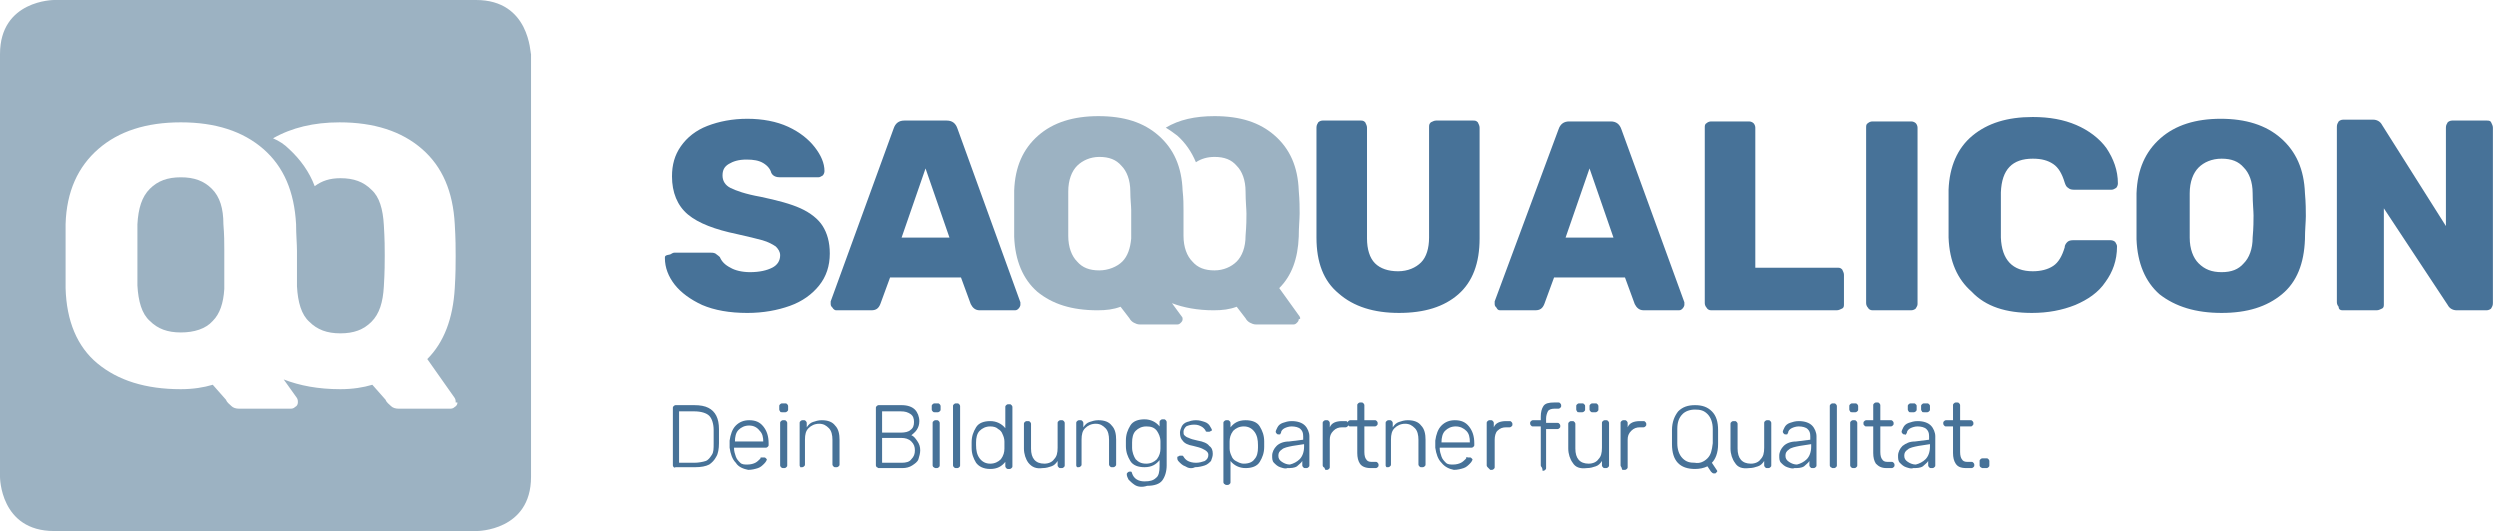
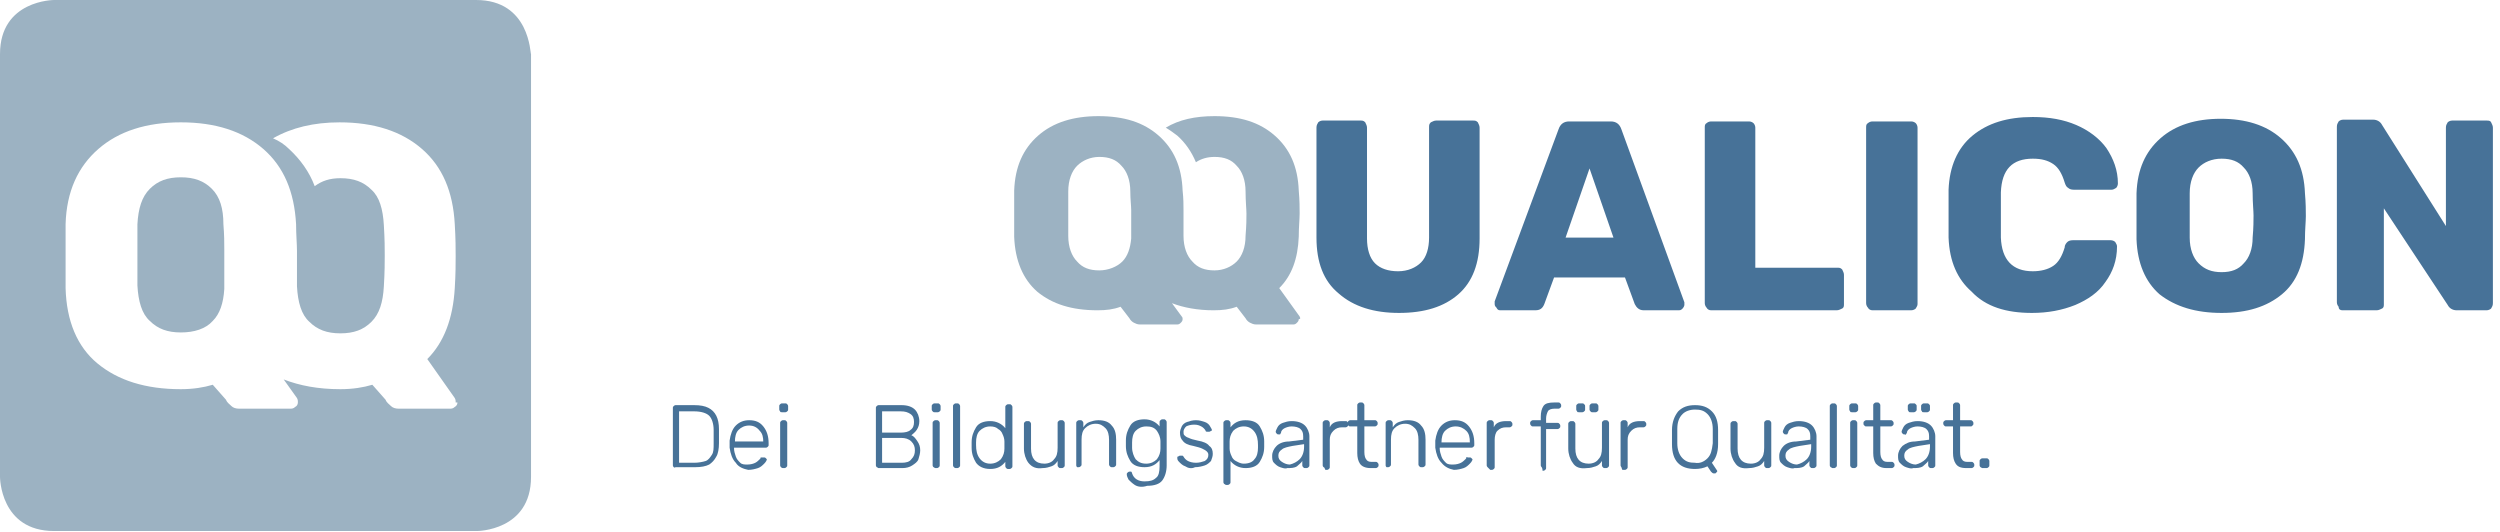
<svg xmlns="http://www.w3.org/2000/svg" width="1175" height="250" viewBox="0 0 1175 250" xml:space="preserve" style="fill-rule:evenodd;clip-rule:evenodd;stroke-linejoin:round;stroke-miterlimit:2;">
  <g>
    <path d="M99.583,88.75c-3.75,-3.75 -8.333,-5.417 -14.583,-5.417c-6.25,0 -10.833,1.667 -14.583,5.417c-3.75,3.75 -5.417,9.167 -5.834,16.667l0,28.75c0.417,7.5 2.084,13.333 5.834,16.666c3.75,3.75 8.333,5.417 14.583,5.417c6.25,0 11.667,-1.667 15,-5.417c3.333,-3.333 5,-8.333 5.417,-15l-0,-18.75c-0,-2.916 -0,-6.666 -0.417,-11.666c0,-7.5 -1.667,-12.917 -5.417,-16.667Z" style="fill:#9cb2c2;fill-rule:nonzero;" />
    <path d="M223.75,0l-198.333,0c-0,0 -25.417,0 -25.417,25.417l0,198.75c0,-0 0,25.416 25.417,25.416l198.75,0c-0,0 25.416,0 25.416,-25.416l0,-198.75c-0.416,-0 -0.416,-25.417 -25.833,-25.417Zm-8.75,189.167c0,0.833 -0.417,1.666 -1.25,2.083c-0.833,0.833 -1.667,0.833 -2.5,0.833l-23.75,0c-1.667,0 -2.917,-0.416 -3.75,-1.25c-0.833,-0.833 -2.083,-1.666 -2.5,-2.916l-6.25,-7.084c-4.167,1.25 -9.167,2.084 -15,2.084c-10.417,-0 -19.167,-1.667 -26.667,-4.584l6.25,8.75c0.417,0.834 0.417,1.25 0.417,1.667l0,0.417c0,0.833 -0.417,1.666 -1.25,2.083c-0.833,0.833 -1.667,0.833 -2.5,0.833l-23.75,0c-1.667,0 -2.917,-0.416 -3.75,-1.25c-0.833,-0.833 -2.083,-1.666 -2.5,-2.916l-6.25,-7.084c-4.167,1.25 -9.167,2.084 -15,2.084c-16.667,-0 -29.583,-4.167 -39.167,-12.084c-9.583,-7.916 -14.583,-20 -15,-35.416l0,-30c0.417,-15.417 5.834,-27.084 15.417,-35.417c9.583,-8.333 22.5,-12.5 38.75,-12.5c16.25,-0 29.167,4.167 38.75,12.5c9.583,8.333 14.583,20 15.417,35.417c-0,5 0.416,9.166 0.416,12.5l0,16.666c0.417,7.5 2.084,13.334 5.834,16.667c3.75,3.75 8.333,5.417 14.583,5.417c6.25,-0 10.833,-1.667 14.583,-5.417c3.75,-3.75 5.417,-9.167 5.834,-16.667c0.416,-6.666 0.416,-11.666 0.416,-14.583c0,-2.917 0,-7.5 -0.416,-14.167c-0.417,-7.5 -2.084,-13.333 -5.834,-16.666c-3.75,-3.75 -8.333,-5.417 -14.583,-5.417c-5,0 -8.75,1.25 -12.083,3.75c-2.5,-6.667 -6.667,-12.5 -12.084,-17.5c-2.083,-2.083 -4.583,-3.75 -7.5,-5c8.75,-5 19.167,-7.5 31.25,-7.5c16.25,-0 29.167,4.167 38.75,12.5c9.584,8.333 14.584,20 15.417,35.417c0.417,6.666 0.417,11.666 0.417,15c-0,3.333 -0,8.333 -0.417,15c-0.833,14.166 -5,25.416 -12.917,33.333l12.917,18.333c0.417,0.834 0.417,1.25 0.417,1.667l-0,0.417l0.833,-0Z" style="fill:#9cb2c2;fill-rule:nonzero;" />
    <path d="M214.583,187.083l-12.916,-18.333c7.916,-7.917 12.083,-19.167 12.916,-33.333c0.417,-6.667 0.417,-11.667 0.417,-15c0,-3.334 0,-8.334 -0.417,-15c-0.416,-15.417 -5.833,-27.084 -15.416,-35.417c-9.584,-8.333 -22.5,-12.5 -38.75,-12.5c-12.5,-0 -22.917,2.5 -31.25,7.5c2.5,1.667 5,3.333 7.5,5c5.416,4.583 9.166,10.417 12.083,17.5c3.333,-2.5 7.5,-3.75 12.083,-3.75c6.25,0 10.834,1.667 14.584,5.417c3.75,3.75 5.416,9.166 5.833,16.666c0.417,6.667 0.417,11.25 0.417,14.167c-0,2.917 -0,7.917 -0.417,14.583c-0.417,7.5 -2.083,13.334 -5.833,16.667c-3.75,3.75 -8.334,5.417 -14.584,5.417c-6.25,-0 -10.833,-1.667 -14.583,-5.417c-3.75,-3.75 -5.417,-9.167 -5.833,-16.667l-0,-16.666l-34.167,-0l-0,18.75c-0.417,6.666 -2.5,11.666 -5.417,15c-3.75,3.75 -9.166,5.416 -15,5.416c-6.25,0 -10.833,-1.666 -14.583,-5.416c-3.75,-3.75 -5.417,-9.167 -5.833,-16.667l-0,-28.75c0.416,-7.5 2.083,-13.333 5.833,-16.667c3.75,-3.75 8.333,-5.416 14.583,-5.416c6.25,-0 10.834,1.666 14.584,5.416c3.75,3.75 5.416,9.167 5.833,16.667c-0,5 0.417,9.167 0.417,11.667l34.166,-0c0,-3.334 0,-7.5 -0.416,-12.5c-0.417,-15.417 -5.834,-27.084 -15.417,-35.417c-9.583,-8.333 -22.5,-12.5 -38.75,-12.5c-16.25,0 -29.167,4.167 -38.75,12.5c-9.583,8.333 -14.583,20 -15.417,35.417l0,30c0.417,15.416 5.834,27.5 15,35.416c9.584,7.917 22.5,12.084 39.167,12.084c5.417,-0 10.417,-0.834 15,-2.084l5.833,7.5c0.834,1.25 1.667,2.084 2.5,2.917c0.834,0.833 2.5,1.25 3.75,1.25l24.167,0c0.833,0 1.667,-0.417 2.5,-0.833c0.833,-0.834 1.25,-1.25 1.25,-2.084l-0,-0.416c-0,-0.417 -0,-0.834 -0.417,-1.667l-7.5,-9.167c7.5,2.917 16.25,4.584 26.667,4.584c5.417,-0 10.417,-0.834 15,-2.084l5.833,7.5c0.834,1.25 1.667,2.084 2.5,2.917c0.834,0.833 2.5,1.25 3.75,1.25l24.167,0c0.833,0 1.667,-0.417 2.5,-0.833c0.833,-0.834 1.25,-1.25 1.25,-2.084l0,-0.416c0,-0.834 0,-1.667 -0.417,-2.084Z" style="fill:none;fill-rule:nonzero;" />
    <path d="M610.833,148.75l-9.583,-13.333c5.833,-5.834 8.75,-13.75 9.167,-24.167c-0,-4.583 0.416,-8.333 0.416,-10.833c0,-2.5 0,-6.25 -0.416,-10.834c-0.417,-11.25 -4.167,-19.583 -11.25,-25.833c-7.084,-6.25 -16.25,-9.167 -28.334,-9.167c-9.166,0 -16.666,1.667 -22.916,5.417c2.083,1.25 3.75,2.5 5.416,3.75c3.75,3.333 6.667,7.5 8.75,12.5c2.5,-1.667 5.417,-2.5 8.75,-2.5c4.584,-0 7.917,1.25 10.417,4.167c2.5,2.5 4.167,6.666 4.167,12.083c-0,4.583 0.416,8.333 0.416,10.417c0,2.083 0,5.416 -0.416,10.416c-0,5.417 -1.667,9.584 -4.167,12.084c-2.5,2.5 -6.25,4.166 -10.417,4.166c-4.583,0 -7.916,-1.25 -10.416,-4.166c-2.5,-2.5 -4.167,-6.667 -4.167,-12.084l-0,-12.083l-24.583,-0l-0,13.333c-0.417,4.584 -1.667,8.334 -4.167,10.834c-2.5,2.5 -6.667,4.166 -10.833,4.166c-4.584,0 -7.917,-1.25 -10.417,-4.166c-2.5,-2.5 -4.167,-6.667 -4.167,-12.084l0,-20.833c0,-5.417 1.667,-9.583 4.167,-12.083c2.5,-2.5 6.25,-4.167 10.417,-4.167c4.583,0 7.916,1.25 10.416,4.167c2.5,2.5 4.167,6.666 4.167,12.083c-0,3.75 0.417,6.667 0.417,8.75l24.583,0c-0,-2.5 -0,-5.417 -0.417,-9.167c-0.416,-11.25 -4.166,-19.583 -11.25,-25.833c-7.083,-6.25 -16.25,-9.167 -28.333,-9.167c-11.667,0 -21.25,2.917 -28.333,9.167c-7.084,6.25 -10.834,14.583 -11.25,25.833l-0,21.667c0.416,11.25 4.166,20 10.833,25.833c7.083,5.834 16.25,8.75 28.333,8.75c4.167,0 7.5,-0.416 10.834,-1.666l4.166,5.416c0.417,0.834 1.25,1.667 2.084,2.084c0.833,0.416 1.666,0.833 2.916,0.833l17.5,0c0.834,0 1.25,-0.417 1.667,-0.833c0.417,-0.417 0.833,-0.834 0.833,-1.667c0,-0.417 0,-0.833 -0.416,-1.25l-4.584,-6.25c5.417,2.083 12.084,3.333 19.584,3.333c4.166,0 7.5,-0.416 10.833,-1.666l4.167,5.416c0.416,0.834 1.25,1.667 2.083,2.084c0.833,0.416 1.667,0.833 2.917,0.833l17.5,0c0.833,0 1.25,-0.417 1.666,-0.833c0.417,-0.417 0.834,-0.834 0.834,-1.667c0.833,0 0.833,-0.417 0.416,-1.25Z" style="fill:#9cb2c2;fill-rule:nonzero;" />
-     <path d="M435,79.167l11.25,32.5l-22.5,-0l11.25,-32.5Zm-42.083,66.666l16.666,0c2.084,0 3.334,-0.833 4.167,-2.916l4.583,-12.5l33.334,-0l4.583,12.5c0.833,1.666 2.083,2.916 4.167,2.916l16.666,0c0.834,0 1.25,-0.416 1.667,-0.833c0.417,-0.417 0.833,-1.25 0.833,-1.667l0,-1.25l-29.583,-81.666c-0.833,-2.5 -2.5,-3.75 -5,-3.75l-20,-0c-2.5,-0 -4.167,1.25 -5,3.75l-29.583,81.25l-0,1.25c-0,0.833 0.416,1.25 0.833,1.666c0.417,0.834 1.25,1.25 1.667,1.25m-41.667,1.25c7.5,0 14.167,-1.25 20,-3.333c5.833,-2.083 10.417,-5.417 13.75,-9.583c3.333,-4.167 5,-9.167 5,-15c0,-5.417 -1.25,-9.584 -3.333,-12.917c-2.084,-3.333 -5.834,-6.25 -10.417,-8.333c-4.583,-2.084 -10.833,-3.75 -18.75,-5.417c-7.083,-1.25 -11.667,-2.917 -14.167,-4.167c-2.5,-1.25 -3.75,-3.333 -3.75,-5.833c0,-2.5 0.834,-4.167 2.917,-5.417c2.083,-1.25 4.583,-2.083 8.333,-2.083c3.334,0 5.834,0.417 7.917,1.667c2.083,1.25 3.333,2.916 3.75,4.583c0.833,1.667 2.5,2.083 4.167,2.083l17.916,0c0.834,0 1.25,-0.416 2.084,-0.833c0.416,-0.417 0.833,-1.25 0.833,-2.083c0,-3.75 -1.667,-7.5 -4.583,-11.25c-2.917,-3.75 -7.084,-7.084 -12.5,-9.584c-5.417,-2.5 -12.084,-3.75 -19.167,-3.75c-7.083,0 -13.333,1.25 -18.75,3.334c-5.417,2.083 -9.583,5.416 -12.5,9.583c-2.917,4.167 -4.167,8.75 -4.167,14.167c0,7.5 2.5,13.75 7.5,17.916c5,4.167 12.917,7.084 22.917,9.167c5.417,1.25 9.167,2.083 12.083,2.917c2.917,0.833 5,2.083 6.25,2.916c1.25,1.25 2.084,2.5 2.084,4.167c-0,2.5 -1.25,4.583 -3.75,5.833c-2.5,1.25 -5.834,2.084 -10.417,2.084c-3.75,-0 -7.083,-0.834 -9.167,-2.084c-2.5,-1.25 -4.166,-2.916 -5,-5c-0.833,-0.833 -1.666,-1.25 -2.083,-1.666c-0.833,-0.417 -1.667,-0.417 -2.5,-0.417l-16.667,0c-0.833,0 -1.25,0.417 -2.083,0.833c-2.5,0.417 -2.5,0.834 -2.5,1.667c-0,4.583 1.667,8.75 4.583,12.5c2.917,3.75 7.5,7.083 12.917,9.583c5.833,2.5 12.917,3.75 21.25,3.75" style="fill:#477298;fill-rule:nonzero;" />
    <path d="M1100.83,145.833l16.25,0c0.834,0 1.667,-0.416 2.5,-0.833c0.834,-0.417 0.834,-1.25 0.834,-2.083l-0,-45l30,45.416c0.833,1.667 2.5,2.5 4.166,2.5l14.167,0c0.833,0 1.667,-0.416 2.083,-0.833c0.417,-0.833 0.834,-1.25 0.834,-2.5l-0,-82.5c-0,-0.833 -0.417,-1.667 -0.834,-2.5c-0.416,-0.833 -1.25,-0.833 -2.083,-0.833l-16.25,-0c-0.833,-0 -1.667,0.416 -2.083,0.833c-0.417,0.833 -0.834,1.25 -0.834,2.5l0,46.25l-30,-47.5c-0.833,-1.667 -2.5,-2.5 -4.166,-2.5l-14.167,0c-0.833,0 -1.667,0.417 -2.083,0.833c-0.417,0.834 -0.834,1.25 -0.834,2.5l0,82.5c0,0.834 0.417,1.667 0.834,2.084c-0,1.25 0.833,1.666 1.666,1.666m-56.666,-17.916c-4.584,-0 -7.917,-1.25 -10.834,-4.167c-2.5,-2.5 -4.166,-6.667 -4.166,-12.083l-0,-20.834c-0,-5.416 1.666,-9.583 4.166,-12.083c2.5,-2.5 6.25,-4.167 10.834,-4.167c4.583,0 7.916,1.25 10.416,4.167c2.5,2.5 4.167,6.667 4.167,12.083c0,4.584 0.417,8.334 0.417,10.417c-0,2.083 -0,5.833 -0.417,10.417c0,5.416 -1.667,9.583 -4.167,12.083c-2.5,2.917 -5.833,4.167 -10.416,4.167m-0,19.166c12.083,0 21.25,-2.916 28.333,-8.75c7.083,-5.833 10.417,-14.583 10.833,-25.833c0,-4.583 0.417,-8.333 0.417,-10.833c0,-2.5 0,-6.25 -0.417,-10.834c-0.416,-11.25 -4.166,-19.583 -11.25,-25.833c-7.083,-6.25 -16.666,-9.167 -28.333,-9.167c-11.667,0 -21.25,2.917 -28.333,9.167c-7.084,6.25 -10.834,14.583 -11.25,25.833l-0,21.667c0.416,11.25 4.166,20 10.833,25.833c7.5,5.834 17.083,8.75 29.167,8.75m-89.167,0c7.5,0 14.167,-1.25 20.417,-3.75c5.833,-2.5 10.833,-5.833 14.166,-10.833c3.334,-4.583 5.417,-10 5.417,-16.667c0,-0.833 -0.417,-1.25 -0.833,-2.083c-0.417,-0.417 -1.25,-0.833 -2.084,-0.833l-17.916,-0c-1.25,-0 -2.084,0.416 -2.5,0.833c-0.417,0.417 -1.25,1.25 -1.25,2.5c-1.25,4.167 -2.917,7.083 -5.417,8.75c-2.5,1.667 -5.833,2.5 -9.583,2.5c-9.584,0 -14.584,-5.417 -15,-15.833l-0,-21.25c0.416,-10.834 5.416,-15.834 15,-15.834c4.166,0 7.083,0.834 9.583,2.5c2.5,1.667 4.167,4.584 5.417,8.75c0.416,1.25 0.833,2.084 1.666,2.5c0.417,0.417 1.25,0.834 2.5,0.834l17.917,-0c0.833,-0 1.25,-0.417 2.083,-0.834c0.417,-0.416 0.834,-1.25 0.834,-2.083c-0,-6.25 -2.084,-11.667 -5.417,-16.667c-3.333,-4.583 -8.333,-8.333 -14.167,-10.833c-5.833,-2.5 -12.5,-3.75 -20.416,-3.75c-12.084,0 -21.25,2.917 -28.334,8.75c-7.083,5.833 -10.833,14.583 -11.25,25.417l0,22.5c0.417,11.25 4.167,19.583 10.834,25.416c6.666,7.084 16.25,10 28.333,10m-75,-1.25l18.333,0c0.834,0 1.667,-0.416 2.084,-0.833c0.416,-0.833 0.833,-1.25 0.833,-2.083l0,-82.917c0,-0.833 -0.417,-1.667 -0.833,-2.083c-0.417,-0.417 -1.25,-0.834 -2.084,-0.834l-18.333,0c-0.833,0 -1.667,0.417 -2.083,0.834c-0.834,0.416 -0.834,1.25 -0.834,2.083l0,82.5c0,0.833 0.417,1.667 0.834,2.083c0.416,0.834 1.25,1.25 2.083,1.25m-75.833,0l59.166,0c0.834,0 1.667,-0.416 2.5,-0.833c0.834,-0.417 0.834,-1.25 0.834,-2.083l-0,-13.75c-0,-0.834 -0.417,-1.667 -0.834,-2.5c-0.833,-0.834 -1.25,-0.834 -2.5,-0.834l-38.333,0l0,-65.833c0,-0.833 -0.417,-1.667 -0.833,-2.083c-0.417,-0.417 -1.25,-0.834 -2.084,-0.834l-17.916,0c-0.834,0 -1.667,0.417 -2.084,0.834c-0.833,0.416 -0.833,1.25 -0.833,2.083l0,82.5c0,0.833 0.417,1.667 0.833,2.083c0.417,0.834 1.25,1.25 2.084,1.25m-57.084,-66.666l11.25,32.5l-22.5,-0l11.25,-32.5Zm-42.083,66.666l16.667,0c2.083,0 3.333,-0.833 4.166,-2.916l4.584,-12.5l33.333,-0l4.583,12.5c0.834,1.666 2.084,2.916 4.167,2.916l16.667,0c0.833,0 1.25,-0.416 1.666,-0.833c0.417,-0.417 0.834,-1.25 0.834,-1.667l-0,-1.25l-29.584,-81.25c-0.833,-2.5 -2.5,-3.75 -5,-3.75l-19.583,0c-2.5,0 -4.167,1.25 -5,3.75l-30,80.834l-0,1.25c-0,0.833 0.417,1.25 0.833,1.666c0.417,0.834 0.834,1.25 1.667,1.25m-47.5,1.25c12.083,0 21.25,-2.916 27.917,-8.75c6.666,-5.833 10,-14.583 10,-26.25l-0,-52.083c-0,-0.833 -0.417,-1.667 -0.834,-2.5c-0.833,-0.833 -1.25,-0.833 -2.5,-0.833l-17.083,-0c-0.833,-0 -1.667,0.416 -2.5,0.833c-0.833,0.833 -0.833,1.25 -0.833,2.5l-0,51.667c-0,5 -1.25,9.166 -3.75,11.666c-2.5,2.5 -6.25,4.167 -10.834,4.167c-4.583,0 -8.333,-1.25 -10.833,-3.75c-2.5,-2.5 -3.75,-6.667 -3.75,-11.667l-0,-52.083c-0,-0.833 -0.417,-1.667 -0.833,-2.5c-0.834,-0.833 -1.25,-0.833 -2.5,-0.833l-17.5,-0c-0.834,-0 -1.667,0.416 -2.084,0.833c-0.416,0.833 -0.833,1.25 -0.833,2.5l-0,51.667c-0,11.666 3.333,20.416 10.417,26.25c7.083,6.25 16.666,9.166 28.333,9.166" style="fill:#477298;fill-rule:nonzero;" />
  </g>
  <g>
    <path d="M316.667,219.583c-0,0 -0.417,-0.416 -0.417,-0.833l0,-27.083c0,-0.417 0,-0.417 0.417,-0.834c-0,0 0.416,-0.416 0.833,-0.416l8.75,-0c2.917,-0 5,0.416 6.667,1.25c1.666,0.833 2.916,2.083 3.75,3.75c0.833,1.666 1.25,3.75 1.25,6.25l-0,6.666c-0,2.5 -0.417,5 -1.25,6.25c-0.834,1.667 -2.084,2.917 -3.334,3.75c-1.666,0.834 -3.75,1.25 -6.666,1.25l-9.167,0c-0.417,0.417 -0.833,0 -0.833,0Zm9.583,-2.083c2.083,0 4.167,-0.417 5.417,-0.833c1.25,-0.417 2.083,-1.667 2.916,-2.917c0.834,-1.25 0.834,-2.917 0.834,-5.417l-0,-6.25c-0,-2.916 -0.834,-5.416 -2.084,-6.666c-1.25,-1.25 -3.75,-2.084 -7.083,-2.084l-7.083,0l-0,24.167l7.083,0Z" style="fill:#477298;fill-rule:nonzero;" />
    <path d="M345.833,217.5c-1.666,-1.667 -2.5,-4.167 -2.916,-7.083l-0,-3.334c0.416,-2.916 1.25,-5.416 2.916,-7.083c1.667,-1.667 3.75,-2.5 6.25,-2.5c2.917,0 5,0.833 6.667,2.917c1.667,2.083 2.5,4.583 2.5,7.916l0,0.834c0,0.416 0,0.416 -0.417,0.833c0,0 -0.416,0.417 -0.833,0.417l-15,-0l0,0.416c0,1.25 0.417,2.5 0.833,3.75c0.417,1.25 1.25,2.084 2.084,2.917c0.833,0.833 2.083,0.833 3.333,0.833c1.667,0 2.917,-0.416 3.75,-0.833c0.833,-0.417 1.667,-1.25 2.083,-1.667c0.417,-0.416 0.417,-0.416 0.417,-0.833l1.667,0c0.416,0 0.416,0 0.833,0.417l0.417,0.416c-0,0.417 -0.417,1.25 -1.25,2.084c-0.834,0.833 -1.667,1.666 -2.917,2.083c-1.25,0.417 -2.917,0.833 -4.583,0.833c-2.084,-0.416 -4.584,-1.25 -5.834,-3.333Zm12.917,-9.583c0,-2.5 -0.417,-4.167 -1.667,-5.417c-1.25,-1.667 -2.916,-2.5 -5,-2.5c-2.083,0 -3.75,0.833 -5,2.083c-1.25,1.25 -1.666,3.334 -1.666,5.417l13.333,0l-0,0.417Z" style="fill:#477298;fill-rule:nonzero;" />
    <path d="M366.667,193.333c-0,0 -0.417,-0.416 -0.417,-0.833l0,-1.667c0,-0.416 0,-0.416 0.417,-0.833c-0,0 0.416,-0.417 0.833,-0.417l1.667,0c0.416,0 0.416,0 0.833,0.417c0,0 0.417,0.417 0.417,0.833l-0,1.667c-0,0.417 -0,0.417 -0.417,0.833c0,0 -0.417,0.417 -0.833,0.417l-1.667,0c-0.417,0 -0.833,0 -0.833,-0.417Zm0.416,26.25c0,0 -0.416,-0.416 -0.416,-0.833l-0,-20c-0,-0.417 -0,-0.417 0.416,-0.833c0,-0 0.417,-0.417 0.834,-0.417l0.833,0c0.417,0 0.417,0 0.833,0.417c0,-0 0.417,0.416 0.417,0.833l-0,20c-0,0.417 -0,0.417 -0.417,0.833c0,0 -0.416,0.417 -0.833,0.417l-0.833,0c-0.417,0 -0.834,-0.417 -0.834,-0.417Z" style="fill:#477298;fill-rule:nonzero;" />
-     <path d="M376.25,219.583c0,0 -0.417,-0.416 -0.417,-0.833l0,-20c0,-0.417 0,-0.417 0.417,-0.833c0,-0 0.417,-0.417 0.833,-0.417l0.834,0c0.416,0 0.416,0 0.833,0.417c0,-0 0.417,0.416 0.417,0.833l-0,2.083c0.833,-1.25 1.666,-2.083 2.916,-2.5c1.25,-0.416 2.5,-0.833 4.167,-0.833c2.917,0 5,0.833 6.25,2.5c1.667,1.667 2.083,4.167 2.083,6.667l0,11.666c0,0.417 0,0.417 -0.416,0.834c-0,-0 -0.417,0.416 -0.834,0.416l-0.833,0c-0.417,0 -0.417,0 -0.833,-0.416c-0,-0 -0.417,-0.417 -0.417,-0.834l0,-11.666c0,-2.084 -0.417,-4.167 -1.667,-5.417c-1.25,-1.25 -2.5,-2.083 -4.583,-2.083c-2.083,-0 -3.75,0.833 -5,2.083c-1.25,1.25 -1.667,2.917 -1.667,5.417l0,11.666c0,0.417 0,0.417 -0.416,0.834c-0,-0 -0.417,0.416 -0.834,0.416l-0.833,0c0.417,0.417 0.417,0 0,0Z" style="fill:#477298;fill-rule:nonzero;" />
    <path d="M412.083,219.583c0,0 -0.416,-0.416 -0.416,-0.833l-0,-27.083c-0,-0.417 -0,-0.417 0.416,-0.834c0,0 0.417,-0.416 0.834,-0.416l10.833,-0c2.917,-0 5,0.833 6.25,2.083c1.25,1.25 2.083,3.333 2.083,5.417c0,1.666 -0.416,2.916 -1.25,4.166c-0.833,1.25 -1.666,1.667 -2.5,2.5c1.25,0.417 2.084,1.667 2.917,2.917c0.833,1.25 1.25,2.5 1.25,4.167c0,1.25 -0.417,2.916 -0.833,4.166c-0.417,1.25 -1.667,2.084 -2.917,2.917c-1.25,0.833 -2.917,1.25 -4.583,1.25l-11.25,0c-0.417,0 -0.417,-0.417 -0.834,-0.417Zm11.25,-16.25c2.084,0 3.75,-0.416 4.584,-1.25c1.25,-0.833 1.666,-2.083 1.666,-3.75c0,-1.666 -0.416,-2.916 -1.666,-3.75c-1.25,-0.833 -2.5,-1.25 -4.584,-1.25l-8.75,0l0,10l8.75,0Zm0.417,14.167c2.083,0 3.75,-0.417 4.583,-1.667c1.25,-1.25 1.667,-2.5 1.667,-4.166c0,-1.667 -0.417,-2.917 -1.667,-4.167c-1.25,-1.25 -2.916,-1.667 -4.583,-1.667l-9.167,0l0,11.667l9.167,0Z" style="fill:#477298;fill-rule:nonzero;" />
    <path d="M438.333,193.333c0,0 -0.416,-0.416 -0.416,-0.833l-0,-1.667c-0,-0.416 -0,-0.416 0.416,-0.833c0,0 0.417,-0.417 0.834,-0.417l1.666,0c0.417,0 0.417,0 0.834,0.417c-0,0 0.416,0.417 0.416,0.833l0,1.667c0,0.417 0,0.417 -0.416,0.833c-0,0 -0.417,0.417 -0.834,0.417l-1.666,0c-0.417,0 -0.417,0 -0.834,-0.417Zm0.417,26.25c0,0 -0.417,-0.416 -0.417,-0.833l0,-20c0,-0.417 0,-0.417 0.417,-0.833c0,-0 0.417,-0.417 0.833,-0.417l0.834,0c0.416,0 0.416,0 0.833,0.417c0,-0 0.417,0.416 0.417,0.833l-0,20c-0,0.417 -0,0.417 -0.417,0.833c0,0 -0.417,0.417 -0.833,0.417l-0.834,0c-0.416,0 -0.416,-0.417 -0.833,-0.417Z" style="fill:#477298;fill-rule:nonzero;" />
    <path d="M448.333,219.583c0,0 -0.416,-0.416 -0.416,-0.833l-0,-27.917c-0,-0.416 -0,-0.416 0.416,-0.833c0,0 0.417,-0.417 0.834,-0.417l0.833,0c0.417,0 0.417,0 0.833,0.417c0,0 0.417,0.417 0.417,0.833l-0,27.917c-0,0.417 -0,0.417 -0.417,0.833c0,0 -0.416,0.417 -0.833,0.417l-0.833,0c-0.417,0 -0.834,-0.417 -0.834,-0.417Z" style="fill:#477298;fill-rule:nonzero;" />
    <path d="M458.75,217.5c-1.25,-2.083 -2.083,-4.167 -2.083,-7.083l-0,-2.5c-0,-2.917 0.833,-5 2.083,-7.084c1.25,-2.083 3.75,-2.916 6.667,-2.916c2.916,-0 5.416,1.25 7.083,3.333l0,-10c0,-0.417 0,-0.417 0.417,-0.833c-0,-0 0.416,-0.417 0.833,-0.417l0.833,0c0.417,0 0.417,0 0.834,0.417c-0,-0 0.416,0.416 0.416,0.833l0,27.917c0,0.416 0,0.416 -0.416,0.833c-0,0 -0.417,0.417 -0.834,0.417l-0.833,-0c-0.417,-0 -0.417,-0 -0.833,-0.417c-0,0 -0.417,-0.417 -0.417,-0.833l0,-2.084c-1.667,2.084 -3.75,3.334 -7.083,3.334c-3.334,-0 -5.417,-1.25 -6.667,-2.917Zm11.667,-1.667c1.25,-1.666 1.666,-3.333 1.666,-5l0,-3.333c0,-1.25 -0.416,-2.5 -0.833,-3.333c-0.417,-1.25 -1.25,-2.084 -2.083,-2.5c-0.834,-0.834 -2.084,-1.25 -3.75,-1.25c-2.084,-0 -3.75,0.833 -5,2.083c-1.25,1.25 -1.667,3.333 -1.667,5.417l0,1.25c0,2.5 0.417,4.583 1.667,6.25c1.25,1.666 2.916,2.5 5,2.5c2.083,-0 3.75,-0.834 5,-2.084Z" style="fill:#477298;fill-rule:nonzero;" />
    <path d="M483.333,217.5c-1.25,-1.667 -2.083,-4.167 -2.083,-6.667l0,-11.666c0,-0.417 0,-0.417 0.417,-0.834c-0,0 0.416,-0.416 0.833,-0.416l0.833,-0c0.417,-0 0.417,-0 0.834,0.416c-0,0 0.416,0.417 0.416,0.834l0,11.666c0,4.584 2.084,7.084 6.25,7.084c2.084,-0 3.75,-0.834 4.584,-2.084c1.25,-1.25 1.666,-2.916 1.666,-5.416l0,-11.667c0,-0.417 0,-0.417 0.417,-0.833c0,-0 0.417,-0.417 0.833,-0.417l0.834,0c0.416,0 0.416,0 0.833,0.417c0,-0 0.417,0.416 0.417,0.833l-0,20c-0,0.417 -0,0.417 -0.417,0.833c0,0 -0.417,0.417 -0.833,0.417l-0.834,0c-0.416,0 -0.416,0 -0.833,-0.417c0,0 -0.417,-0.416 -0.417,-0.833l0,-2.083c-0.833,1.25 -1.666,2.083 -2.916,2.5c-1.25,0.416 -2.5,0.833 -4.167,0.833c-2.917,0.417 -5,-0.417 -6.667,-2.5Z" style="fill:#477298;fill-rule:nonzero;" />
    <path d="M506.25,219.583c0,0 -0.417,-0.416 -0.417,-0.833l0,-20c0,-0.417 0,-0.417 0.417,-0.833c0,-0 0.417,-0.417 0.833,-0.417l0.834,0c0.416,0 0.416,0 0.833,0.417c0,-0 0.417,0.416 0.417,0.833l-0,2.083c0.833,-1.25 1.666,-2.083 2.916,-2.5c1.25,-0.416 2.5,-0.833 4.167,-0.833c2.917,0 5,0.833 6.25,2.5c1.667,1.667 2.083,4.167 2.083,6.667l0,11.666c0,0.417 0,0.417 -0.416,0.834c-0,-0 -0.417,0.416 -0.834,0.416l-0.833,0c-0.417,0 -0.417,0 -0.833,-0.416c-0,-0 -0.417,-0.417 -0.417,-0.834l0,-11.666c0,-2.084 -0.417,-4.167 -1.667,-5.417c-1.25,-1.25 -2.5,-2.083 -4.583,-2.083c-2.083,-0 -3.75,0.833 -5,2.083c-1.25,1.25 -1.667,2.917 -1.667,5.417l0,11.666c0,0.417 0,0.417 -0.416,0.834c-0,-0 -0.417,0.416 -0.834,0.416l-0.833,0c0.417,0.417 -0,0 -0,0Z" style="fill:#477298;fill-rule:nonzero;" />
    <path d="M533.333,227.917c-1.25,-0.834 -2.083,-1.667 -2.916,-2.5c-0.417,-0.834 -0.834,-1.667 -0.834,-2.5c0,-0.417 0,-0.417 0.417,-0.834c0,0 0.417,-0.416 0.833,-0.416l0.834,-0c-0,-0 0.416,0.416 0.416,0.833c0.834,2.5 2.917,3.75 5.834,3.75c2.5,0 4.166,-0.417 5.416,-1.667c1.25,-0.833 1.667,-2.916 1.667,-5.416l0,-2.917c-1.667,2.083 -3.75,3.333 -7.083,3.333c-2.917,0 -5.417,-0.833 -6.667,-2.916c-1.25,-2.084 -2.083,-4.167 -2.083,-7.084l-0,-2.5c-0,-2.916 0.833,-5 2.083,-7.083c1.25,-2.083 3.75,-2.917 6.667,-2.917c2.916,0 5.416,1.25 7.083,3.334l0,-2.084c0,-0.416 0,-0.416 0.417,-0.833c-0,-0 0.416,-0.417 0.833,-0.417l0.833,0c0.417,0 0.417,0 0.834,0.417c-0,-0 0.416,0.417 0.416,0.833l0,20.417c0,2.917 -0.833,5.417 -2.083,7.083c-1.25,1.667 -3.75,2.5 -7.083,2.5c-2.5,0.834 -4.584,0.417 -5.834,-0.416Zm10.417,-12.084c1.25,-1.666 1.667,-3.333 1.667,-5l-0,-3.333c-0,-2.083 -0.834,-3.75 -1.667,-5c-1.25,-1.667 -2.917,-2.083 -5,-2.083c-2.083,-0 -3.75,0.833 -5,2.083c-1.25,1.25 -1.667,3.333 -1.667,5.417l0,2.5c0,2.083 0.834,4.166 1.667,5.416c1.25,1.25 2.5,2.084 5,2.084c2.083,-0 3.75,-0.834 5,-2.084Z" style="fill:#477298;fill-rule:nonzero;" />
    <path d="M557.083,219.167c-1.25,-0.417 -2.083,-1.25 -2.916,-2.084c-0.834,-0.833 -0.834,-1.25 -0.834,-2.083c0,-0.417 0,-0.417 0.417,-0.417c0,0 0.417,-0.416 0.833,-0.416l1.25,-0l0.417,0.416c0.417,0.834 1.25,1.667 2.083,2.084c0.834,0.416 2.084,0.833 3.75,0.833c1.667,0 2.917,-0.417 4.167,-0.833c1.25,-0.834 1.667,-1.667 1.667,-2.917c-0,-0.833 -0.417,-1.25 -0.834,-1.667c-0.416,-0.416 -1.25,-0.833 -2.083,-1.25c-0.833,-0.416 -2.5,-0.833 -4.167,-1.25c-2.5,-0.416 -4.166,-1.25 -5,-2.5c-0.833,-0.833 -1.25,-2.083 -1.25,-3.75c0,-0.833 0.417,-2.083 0.834,-2.916c0.416,-0.834 1.25,-1.667 2.5,-2.084c1.25,-0.416 2.5,-0.833 4.166,-0.833c1.667,0 2.917,0.417 4.167,0.833c1.25,0.417 2.083,1.25 2.5,2.084c0.417,0.833 0.833,1.25 0.833,1.666c0,0.417 0,0.417 -0.416,0.417c-0,0 -0.417,0.417 -0.834,0.417l-0.833,-0c-0.417,-0 -0.833,-0 -0.833,-0.417c-0.417,-0.833 -1.25,-1.667 -2.084,-2.083c-0.833,-0.417 -1.666,-0.834 -3.333,-0.834c-1.667,0 -2.917,0.417 -3.75,0.834c-0.833,0.833 -1.25,1.666 -1.25,2.5c-0,0.833 -0,1.25 0.417,1.666c0.416,0.417 0.833,0.834 2.083,1.25c0.833,0.417 2.083,0.834 4.167,1.25c2.5,0.417 4.583,1.25 5.416,2.5c1.25,0.834 1.667,2.084 1.667,3.75c-0,1.25 -0.417,2.084 -0.833,3.334c-0.834,0.833 -1.667,1.666 -2.917,2.083c-1.25,0.417 -2.917,0.833 -4.583,0.833c-1.667,0.834 -3.334,0.417 -4.584,-0.416Z" style="fill:#477298;fill-rule:nonzero;" />
    <path d="M575.417,227.5c-0,0 -0.417,-0.417 -0.417,-0.833l0,-27.917c0,-0.417 0,-0.417 0.417,-0.833c-0,-0 0.416,-0.417 0.833,-0.417l0.833,-0c0.417,-0 0.417,-0 0.834,0.417c-0,-0 0.416,0.416 0.416,0.833l0,2.083c1.667,-2.083 3.75,-3.333 7.084,-3.333c2.916,0 5.416,0.833 6.666,2.917c1.25,2.083 2.084,4.166 2.084,7.083l-0,2.5c-0,2.917 -0.834,5 -2.084,7.083c-1.25,2.084 -3.75,2.917 -6.666,2.917c-2.917,0 -5.417,-1.25 -7.084,-3.333l0,10c0,0.416 0,0.416 -0.416,0.833c-0,0 -0.417,0.417 -0.834,0.417l-0.833,-0c-0.417,-0 -0.417,-0.417 -0.833,-0.417Zm14.166,-11.667c1.25,-1.25 1.667,-3.333 1.667,-5.416l0,-1.25c0,-2.5 -0.417,-4.584 -1.667,-6.25c-1.25,-1.667 -2.916,-2.5 -5,-2.5c-2.083,-0 -3.75,0.833 -5,2.083c-1.25,1.667 -1.666,3.333 -1.666,5l-0,3.333c-0,1.25 0.416,2.5 0.833,3.334c0.417,1.25 1.25,2.083 2.083,2.5c0.834,0.416 2.084,1.25 3.75,1.25c2.5,-0 4.167,-0.834 5,-2.084Z" style="fill:#477298;fill-rule:nonzero;" />
    <path d="M601.667,219.583c-1.25,-0.416 -2.084,-1.25 -2.917,-2.083c-0.833,-0.833 -0.833,-2.083 -0.833,-3.333c-0,-1.667 0.833,-3.334 2.083,-4.584c1.25,-1.25 3.333,-2.083 5.833,-2.083l6.667,-0.833l0,-1.667c0,-1.667 -0.417,-2.5 -1.25,-3.333c-0.833,-0.834 -2.5,-1.25 -4.167,-1.25c-1.25,-0 -2.5,0.416 -3.333,0.833c-0.833,0.417 -1.667,1.25 -1.667,2.083c0,0.417 -0.416,0.417 -0.416,0.834l-0.834,-0c-0.416,-0 -0.416,-0 -0.833,-0.417c0,0 -0.417,-0.417 -0.417,-0.833c0,-0.417 0.417,-1.25 0.834,-2.084c0.416,-0.833 1.25,-1.666 2.5,-2.083c1.25,-0.417 2.5,-0.833 4.166,-0.833c2.917,-0 5,0.833 6.25,2.083c1.25,1.25 2.084,3.333 2.084,5l-0,13.75c-0,0.417 -0,0.417 -0.417,0.833c0,0 -0.417,0.417 -0.833,0.417l-0.834,0c-0.416,0 -0.416,0 -0.833,-0.417c0,0 -0.417,-0.416 -0.417,-0.833l0,-2.083c-0.416,0.833 -1.666,1.666 -2.5,2.5c-1.25,0.833 -2.916,0.833 -4.583,0.833c-0.833,0.417 -2.083,0 -3.333,-0.417Zm9.166,-3.75c1.25,-1.25 2.084,-3.333 2.084,-5.833l-0,-1.25l-5.417,0.833c-2.083,0.417 -4.167,0.834 -5,1.667c-1.25,0.833 -1.667,1.667 -1.667,2.917c0,1.25 0.417,2.083 1.667,2.916c1.25,0.834 2.5,1.25 3.75,1.25c1.667,-0.416 3.333,-1.25 4.583,-2.5Z" style="fill:#477298;fill-rule:nonzero;" />
    <path d="M622.083,219.583c0,0 -0.416,-0.416 -0.416,-0.833l-0,-20c-0,-0.417 -0,-0.417 0.416,-0.833c0,-0 0.417,-0.417 0.834,-0.417l0.833,0c0.417,0 0.417,0 0.833,0.417c0,-0 0.417,0.416 0.417,0.833l0,2.083c0.833,-2.083 2.917,-2.916 5.833,-2.916l1.667,-0c0.417,-0 0.417,-0 0.833,0.416c0,0 0.417,0.417 0.417,0.834l0,0.416c0,0.417 0,0.417 -0.417,0.834c0,-0 -0.416,0.416 -0.833,0.416l-1.667,0c-1.666,0 -2.916,0.417 -4.166,1.667c-1.25,1.25 -1.667,2.5 -1.667,4.167l0,12.916c0,0.417 0,0.417 -0.417,0.834c0,-0 -0.416,0.416 -0.833,0.416l-0.833,0c-0.417,-0.833 -0.417,-1.25 -0.834,-1.25Z" style="fill:#477298;fill-rule:nonzero;" />
    <path d="M639.167,217.917c-0.834,-1.25 -1.25,-2.917 -1.25,-5l-0,-12.5l-3.334,-0c-0.416,-0 -0.416,-0 -0.833,-0.417c-0,-0 -0.417,-0.417 -0.417,-0.833l0,-0.417c0,-0.417 0,-0.417 0.417,-0.833c-0,-0 0.417,-0.417 0.833,-0.417l3.334,-0l-0,-7.083c-0,-0.417 -0,-0.417 0.416,-0.834c0,0 0.417,-0.416 0.834,-0.416l0.833,-0c0.417,-0 0.417,-0 0.833,0.416c0,0 0.417,0.417 0.417,0.834l-0,7.083l5,-0c0.417,-0 0.417,-0 0.833,0.417c0,-0 0.417,0.416 0.417,0.833l-0,0.417c-0,0.416 -0,0.416 -0.417,0.833c0,-0 -0.416,0.417 -0.833,0.417l-5,-0l-0,12.083c-0,1.667 0.417,2.917 0.833,3.333c0.417,0.834 1.25,1.25 2.5,1.25l2.084,0c0.416,0 0.416,0 0.833,0.417c-0,-0 0.417,0.417 0.417,0.833l-0,0.417c-0,0.417 -0,0.417 -0.417,0.833c-0,0 -0.417,0.417 -0.833,0.417l-2.5,0c-2.5,0 -4.167,-0.833 -5,-2.083Z" style="fill:#477298;fill-rule:nonzero;" />
    <path d="M651.667,219.583c-0,0 -0.417,-0.416 -0.417,-0.833l0,-20c0,-0.417 0,-0.417 0.417,-0.833c-0,-0 0.416,-0.417 0.833,-0.417l0.833,0c0.417,0 0.417,0 0.834,0.417c-0,-0 0.416,0.416 0.416,0.833l0,2.083c0.834,-1.25 1.667,-2.083 2.917,-2.5c1.25,-0.416 2.5,-0.833 4.167,-0.833c2.916,0 5,0.833 6.25,2.5c1.666,1.667 2.083,4.167 2.083,6.667l-0,11.666c-0,0.417 -0,0.417 -0.417,0.834c0,-0 -0.416,0.416 -0.833,0.416l-0.833,0c-0.417,0 -0.417,0 -0.834,-0.416c0,-0 -0.416,-0.417 -0.416,-0.834l-0,-11.666c-0,-2.084 -0.417,-4.167 -1.667,-5.417c-1.25,-1.25 -2.5,-2.083 -4.583,-2.083c-2.084,-0 -3.75,0.833 -5,2.083c-1.25,1.25 -1.667,2.917 -1.667,5.417l0,11.666c0,0.417 0,0.417 -0.417,0.834c0,-0 -0.416,0.416 -0.833,0.416l-0.833,0c0.416,0.417 -0,0 -0,0Z" style="fill:#477298;fill-rule:nonzero;" />
    <path d="M677.5,217.5c-1.667,-1.667 -2.5,-4.167 -2.917,-7.083l0,-3.334c0.417,-2.916 1.25,-5.416 2.917,-7.083c1.667,-1.667 3.75,-2.5 6.25,-2.5c2.917,0 5,0.833 6.667,2.917c1.666,2.083 2.5,4.583 2.5,7.916l-0,0.834c-0,0.416 -0,0.416 -0.417,0.833c0,0 -0.417,0.417 -0.833,0.417l-15,-0l-0,0.416c-0,1.25 0.416,2.5 0.833,3.75c0.417,1.25 1.25,2.084 2.083,2.917c0.834,0.833 2.084,0.833 3.334,0.833c1.666,0 2.916,-0.416 3.75,-0.833c0.833,-0.417 1.666,-1.25 2.083,-1.667c0.417,-0.416 0.417,-0.416 0.417,-0.833c-0,-0.417 0.416,0 0.833,0l0.833,0c0.417,0 0.417,0 0.834,0.417l0.416,0.416c0,0.417 -0.416,1.25 -1.25,2.084c-0.833,0.833 -1.666,1.666 -2.916,2.083c-1.25,0.417 -2.917,0.833 -4.584,0.833c-2.083,-0.416 -4.166,-1.25 -5.833,-3.333Zm13.333,-9.583c0,-2.5 -0.416,-4.167 -1.666,-5.417c-1.25,-1.25 -2.917,-2.083 -5,-2.083c-2.084,-0 -3.75,0.833 -5,2.083c-1.25,1.25 -1.667,3.333 -1.667,5.417l13.333,-0Z" style="fill:#477298;fill-rule:nonzero;" />
    <path d="M699.167,219.583c-0,0 -0.417,-0.416 -0.417,-0.833l0,-20c0,-0.417 0,-0.417 0.417,-0.833c-0,-0 0.416,-0.417 0.833,-0.417l0.833,0c0.417,0 0.417,0 0.834,0.417c-0,-0 0.416,0.416 0.416,0.833l0,2.083c0.834,-2.083 2.917,-2.916 5.834,-2.916l1.666,-0c0.417,-0 0.417,-0 0.834,0.416c-0,0 0.416,0.417 0.416,0.834l0,0.416c0,0.417 0,0.417 -0.416,0.834c-0,-0 -0.417,0.416 -0.834,0.416l-1.666,0c-1.667,0 -2.917,0.417 -4.167,1.667c-0.833,0.833 -1.25,2.5 -1.25,4.167l0,12.916c0,0.417 0,0.417 -0.417,0.834c0,-0 -0.416,0.416 -0.833,0.416l-0.833,0c-0.834,-0.833 -1.25,-1.25 -1.25,-1.25Z" style="fill:#477298;fill-rule:nonzero;" />
    <path d="M724.583,219.583c0,0 -0.416,-0.416 -0.416,-0.833l-0,-18.333l-3.75,-0c-0.417,-0 -0.417,-0 -0.834,-0.417c0,0 -0.416,-0.417 -0.416,-0.833l-0,-0.417c-0,-0.417 -0,-0.417 0.416,-0.833c0,-0 0.417,-0.417 0.834,-0.417l3.75,-0l-0,-1.667c-0,-2.083 0.416,-3.75 1.25,-5c0.833,-1.25 2.5,-1.666 5,-1.666l2.083,-0c0.417,-0 0.417,-0 0.833,0.416c0,0 0.417,0.417 0.417,0.834l0,0.416c0,0.417 0,0.417 -0.417,0.834c0,-0 -0.416,0.416 -0.833,0.416l-2.083,0c-1.25,0 -2.5,0.417 -2.917,1.25c-0.417,0.834 -0.833,2.084 -0.833,3.334l-0,2.083l5.416,0c0.417,0 0.417,0 0.834,0.417c-0,-0 0.416,0.416 0.416,0.833l0,0.417c0,0.416 0,0.416 -0.416,0.833c-0,0 -0.417,0.417 -0.834,0.417l-5.416,-0l-0,18.333c-0,0.417 -0,0.417 -0.417,0.833c0,0 -0.417,0.417 -0.833,0.417l-0.417,0c0,-1.25 -0.417,-1.667 -0.417,-1.667Z" style="fill:#477298;fill-rule:nonzero;" />
    <path d="M739.167,217.5c-1.25,-1.667 -2.084,-4.167 -2.084,-6.667l0,-11.666c0,-0.417 0,-0.417 0.417,-0.834c-0,0 0.417,-0.416 0.833,-0.416l0.834,-0c0.416,-0 0.416,-0 0.833,0.416c-0,0 0.417,0.417 0.417,0.834l-0,11.666c-0,4.584 2.083,7.084 6.25,7.084c2.083,-0 3.75,-0.834 4.583,-2.084c1.25,-1.25 1.667,-2.916 1.667,-5.416l-0,-11.667c-0,-0.417 -0,-0.417 0.416,-0.833c0,-0 0.417,-0.417 0.834,-0.417l0.833,0c0.417,0 0.417,0 0.833,0.417c0,-0 0.417,0.416 0.417,0.833l-0,20c-0,0.417 -0,0.417 -0.417,0.833c0,0 -0.416,0.417 -0.833,0.417l-0.833,0c-0.417,0 -0.417,0 -0.834,-0.417c0,0 -0.416,-0.416 -0.416,-0.833l-0,-2.083c-0.834,1.25 -1.667,2.083 -2.917,2.5c-1.25,0.416 -2.5,0.833 -4.167,0.833c-3.333,0.417 -5.416,-0.417 -6.666,-2.5Zm2.083,-24.167c0,0 -0.417,-0.416 -0.417,-0.833l0,-1.667c0,-0.416 0,-0.416 0.417,-0.833c0,0 0.417,-0.417 0.833,-0.417l1.667,0c0.417,0 0.417,0 0.833,0.417c0.417,0.417 0.417,0.417 0.417,0.833l0,1.667c0,0.417 0,0.417 -0.417,0.833c0,0 -0.416,0.417 -0.833,0.417l-1.667,0c-0.416,0 -0.833,0 -0.833,-0.417Zm6.25,0c0,0 -0.417,-0.416 -0.417,-0.833l0,-1.667c0,-0.416 0,-0.416 0.417,-0.833c0,0 0.417,-0.417 0.833,-0.417l1.667,0c0.417,0 0.417,0 0.833,0.417c0,0 0.417,0.417 0.417,0.833l0,1.667c0,0.417 0,0.417 -0.417,0.833c0,0 -0.416,0.417 -0.833,0.417l-1.667,0c-0.416,0 -0.416,0 -0.833,-0.417Z" style="fill:#477298;fill-rule:nonzero;" />
    <path d="M762.083,219.583c0,0 -0.416,-0.416 -0.416,-0.833l-0,-20c-0,-0.417 -0,-0.417 0.416,-0.833c0,-0 0.417,-0.417 0.834,-0.417l0.833,0c0.417,0 0.417,0 0.833,0.417c0,-0 0.417,0.416 0.417,0.833l0,2.083c0.833,-2.083 2.917,-2.916 5.833,-2.916l1.667,-0c0.417,-0 0.417,-0 0.833,0.416c0,0 0.417,0.417 0.417,0.834l0,0.416c0,0.417 0,0.417 -0.417,0.834c0,-0 -0.416,0.416 -0.833,0.416l-1.667,0c-1.666,0 -2.916,0.417 -4.166,1.667c-1.25,1.25 -1.667,2.5 -1.667,4.167l0,12.916c0,0.417 0,0.417 -0.417,0.834c0,-0 -0.416,0.416 -0.833,0.416l-1.25,0c-0.417,-0.833 -0.417,-1.25 -0.417,-1.25Z" style="fill:#477298;fill-rule:nonzero;" />
    <path d="M804.167,221.667l-1.667,-2.5c-1.667,0.833 -3.75,1.25 -5.833,1.25c-7.084,-0 -10.834,-3.75 -10.834,-11.667l0,-6.667c0,-3.75 1.25,-6.666 2.917,-8.75c2.083,-2.083 4.583,-2.916 7.917,-2.916c3.333,-0 5.833,0.833 7.916,2.916c2.084,2.084 2.917,5 2.917,8.75l-0,6.667c-0,4.167 -1.25,7.083 -2.917,8.75l2.5,3.75l0,0.417l-0.833,0.833l-0.833,0c-0.417,0 -0.834,-0.417 -1.25,-0.833Zm-1.667,-6.25c1.667,-1.667 2.083,-3.75 2.5,-7.084l-0,-6.666c-0,-2.917 -0.833,-5.417 -2.5,-7.084c-1.667,-1.666 -3.333,-2.083 -5.833,-2.083c-2.5,0 -4.584,0.833 -5.834,2.083c-1.666,1.667 -2.5,3.75 -2.5,7.084l0,6.666c0,2.917 0.834,5.417 2.5,7.084c1.667,1.666 3.334,2.083 5.834,2.083c2.083,0.417 4.166,-0.417 5.833,-2.083Z" style="fill:#477298;fill-rule:nonzero;" />
    <path d="M815.417,217.5c-1.25,-1.667 -2.084,-4.167 -2.084,-6.667l0,-11.666c0,-0.417 0,-0.417 0.417,-0.834c-0,0 0.417,-0.416 0.833,-0.416l0.834,-0c0.416,-0 0.416,-0 0.833,0.416c-0,0 0.417,0.417 0.417,0.834l-0,11.666c-0,4.584 2.083,7.084 6.25,7.084c2.083,-0 3.75,-0.834 4.583,-2.084c1.25,-1.25 1.667,-2.916 1.667,-5.416l-0,-11.667c-0,-0.417 -0,-0.417 0.416,-0.833c0,-0 0.417,-0.417 0.834,-0.417l0.833,0c0.417,0 0.417,0 0.833,0.417c0,-0 0.417,0.416 0.417,0.833l-0,20c-0,0.417 -0,0.417 -0.417,0.833c0,0 -0.416,0.417 -0.833,0.417l-0.833,0c-0.417,0 -0.417,0 -0.834,-0.417c0,0 -0.416,-0.416 -0.416,-0.833l-0,-2.083c-0.834,1.25 -1.667,2.083 -2.917,2.5c-1.25,0.416 -2.5,0.833 -4.167,0.833c-3.333,0.417 -5.416,-0.417 -6.666,-2.5Z" style="fill:#477298;fill-rule:nonzero;" />
    <path d="M840,219.583c-1.25,-0.416 -2.083,-1.25 -2.917,-2.083c-0.833,-0.833 -0.833,-2.083 -0.833,-3.333c0,-1.667 0.833,-3.334 2.083,-4.584c1.25,-1.25 3.334,-2.083 5.834,-2.083l6.666,-0.833l0,-1.667c0,-1.667 -0.416,-2.5 -1.25,-3.333c-0.833,-0.834 -2.5,-1.25 -4.166,-1.25c-1.25,-0 -2.5,0.416 -3.334,0.833c-0.833,0.417 -1.666,1.25 -1.666,2.083c-0,0.417 -0.417,0.417 -0.417,0.834l-0.833,-0c-0.417,-0 -0.417,-0 -0.834,-0.417c0,0 -0.416,-0.417 -0.416,-0.833c-0,-0.417 0.416,-1.25 0.833,-2.084c0.417,-0.833 1.25,-1.666 2.5,-2.083c1.25,-0.417 2.5,-0.833 4.167,-0.833c2.916,-0 5,0.833 6.25,2.083c1.25,1.25 2.083,3.333 2.083,5l0,13.75c0,0.417 0,0.417 -0.417,0.833c0,0 -0.416,0.417 -0.833,0.417l-0.833,0c-0.417,0 -0.417,0 -0.834,-0.417c0,0 -0.416,-0.416 -0.416,-0.833l-0,-2.083c-0.417,0.833 -1.667,1.666 -2.5,2.5c-1.25,0.833 -2.917,0.833 -4.584,0.833c-0.833,0.417 -2.083,0 -3.333,-0.417Zm9.167,-3.75c1.25,-1.25 2.083,-3.333 2.083,-5.833l0,-1.25l-5.417,0.833c-2.083,0.417 -4.166,0.834 -5,1.667c-1.25,0.833 -1.666,1.667 -1.666,2.917c-0,1.25 0.416,2.083 1.666,2.916c1.25,0.834 2.5,1.25 3.75,1.25c1.667,-0.416 3.334,-1.25 4.584,-2.5Z" style="fill:#477298;fill-rule:nonzero;" />
    <path d="M860.417,219.583c-0,0 -0.417,-0.416 -0.417,-0.833l0,-27.917c0,-0.416 0,-0.416 0.417,-0.833c-0,0 0.416,-0.417 0.833,-0.417l0.833,0c0.417,0 0.417,0 0.834,0.417c-0,0 0.416,0.417 0.416,0.833l0,27.917c0,0.417 0,0.417 -0.416,0.833c-0,0 -0.417,0.417 -0.834,0.417l-0.833,0c-0.417,0 -0.417,-0.417 -0.833,-0.417Z" style="fill:#477298;fill-rule:nonzero;" />
    <path d="M869.583,193.333c0,0 -0.416,-0.416 -0.416,-0.833l-0,-1.667c-0,-0.416 -0,-0.416 0.416,-0.833c0,0 0.417,-0.417 0.834,-0.417l1.666,0c0.417,0 0.417,0 0.834,0.417c-0,0 0.416,0.417 0.416,0.833l0,1.667c0,0.417 0,0.417 -0.416,0.833c-0,0 -0.417,0.417 -0.834,0.417l-1.666,0c-0.417,0 -0.834,0 -0.834,-0.417Zm0.417,26.25c0,0 -0.417,-0.416 -0.417,-0.833l0,-20c0,-0.417 0,-0.417 0.417,-0.833c0,-0 0.417,-0.417 0.833,-0.417l0.834,0c0.416,0 0.416,0 0.833,0.417c0,-0 0.417,0.416 0.417,0.833l-0,20c-0,0.417 -0,0.417 -0.417,0.833c0,0 -0.417,0.417 -0.833,0.417l-0.834,0c-0.416,0 -0.833,-0.417 -0.833,-0.417Z" style="fill:#477298;fill-rule:nonzero;" />
    <path d="M881.667,217.917c-0.834,-1.25 -1.25,-2.917 -1.25,-5l-0,-12.5l-3.334,-0c-0.416,-0 -0.416,-0 -0.833,-0.417c-0.417,-0.417 -0.417,-0.417 -0.417,-0.833l0,-0.417c0,-0.417 0,-0.417 0.417,-0.833c-0,-0 0.417,-0.417 0.833,-0.417l3.334,-0l-0,-7.083c-0,-0.417 -0,-0.417 0.416,-0.834c0,0 0.417,-0.416 0.834,-0.416l0.833,-0c0.417,-0 0.417,-0 0.833,0.416c0,0 0.417,0.417 0.417,0.834l-0,7.083l5,-0c0.417,-0 0.417,-0 0.833,0.417c0,-0 0.417,0.416 0.417,0.833l-0,0.417c-0,0.416 -0,0.416 -0.417,0.833c0,-0 -0.416,0.417 -0.833,0.417l-5,-0l-0,12.083c-0,1.667 0.417,2.917 0.833,3.333c0.417,0.834 1.25,1.25 2.5,1.25l2.084,0c0.416,0 0.416,0 0.833,0.417c-0,-0 0.417,0.417 0.417,0.833l-0,0.417c-0,0.417 -0,0.417 -0.417,0.833c-0,0 -0.417,0.417 -0.833,0.417l-2.5,0c-2.5,0 -3.75,-0.833 -5,-2.083Z" style="fill:#477298;fill-rule:nonzero;" />
    <path d="M895.833,219.583c-1.25,-0.416 -2.083,-1.25 -2.916,-2.083c-0.834,-0.833 -0.834,-2.083 -0.834,-3.333c0,-1.667 0.834,-3.334 2.084,-4.584c1.666,-1.25 3.333,-2.083 5.833,-2.083l6.667,-0.833l-0,-1.667c-0,-1.667 -0.417,-2.5 -1.25,-3.333c-0.834,-0.834 -2.5,-1.25 -4.167,-1.25c-1.25,-0 -2.5,0.416 -3.333,0.833c-0.834,0.417 -1.667,1.25 -1.667,2.083c0,0.417 -0.417,0.417 -0.417,0.834c0,0.416 -0.416,-0 -0.416,-0l-0.417,-0c-0.417,-0 -0.417,-0 -0.833,-0.417c-0,0 -0.417,-0.417 -0.417,-0.833c0,-0.417 0.417,-1.25 0.833,-2.084c0.417,-0.833 1.25,-1.666 2.5,-2.083c1.25,-0.417 2.5,-0.833 4.167,-0.833c2.917,-0 5,0.833 6.25,2.083c1.25,1.25 2.083,3.333 2.083,5l0,13.75c0,0.417 0,0.417 -0.416,0.833c-0,0 -0.417,0.417 -0.834,0.417l-0.833,0c-0.417,0 -0.417,0 -0.833,-0.417c-0,0 -0.417,-0.416 -0.417,-0.833l0,-2.083c-0.417,0.833 -1.667,1.666 -2.5,2.5c-1.25,0.833 -2.917,0.833 -4.583,0.833c-0.834,0.417 -2.084,0 -3.334,-0.417Zm9.167,-3.75c1.25,-1.25 2.083,-3.333 2.083,-5.833l0,-1.25l-5.416,0.833c-2.084,0.417 -4.167,0.834 -5,1.667c-1.25,0.833 -1.667,1.667 -1.667,2.917c0,1.25 0.417,2.083 1.667,2.916c1.25,0.834 2.5,1.25 3.75,1.25c1.666,-0.416 3.333,-1.25 4.583,-2.5Zm-7.917,-22.5c0,0 -0.416,-0.416 -0.416,-0.833l-0,-1.667c-0,-0.416 -0,-0.416 0.416,-0.833c0,0 0.417,-0.417 0.834,-0.417l1.666,0c0.417,0 0.417,0 0.834,0.417c0.416,0.417 0.416,0.417 0.416,0.833l0,1.667c0,0.417 0,0.417 -0.416,0.833c-0,0 -0.417,0.417 -0.834,0.417l-1.666,0c-0.417,0 -0.834,0 -0.834,-0.417Zm6.25,0c0,0 -0.416,-0.416 -0.416,-0.833l-0,-1.667c-0,-0.416 -0,-0.416 0.416,-0.833c0,0 0.417,-0.417 0.834,-0.417l1.666,0c0.417,0 0.417,0 0.834,0.417c0.416,0.417 0.416,0.417 0.416,0.833l0,1.667c0,0.417 0,0.417 -0.416,0.833c-0,0 -0.417,0.417 -0.834,0.417l-1.666,0c-0.417,0 -0.834,0 -0.834,-0.417Z" style="fill:#477298;fill-rule:nonzero;" />
    <path d="M919.167,217.917c-0.834,-1.25 -1.25,-2.917 -1.25,-5l-0,-12.5l-3.334,-0c-0.416,-0 -0.416,-0 -0.833,-0.417c-0,-0 -0.417,-0.417 -0.417,-0.833l0,-0.417c0,-0.417 0,-0.417 0.417,-0.833c-0,-0 0.417,-0.417 0.833,-0.417l3.334,-0l-0,-7.083c-0,-0.417 -0,-0.417 0.416,-0.834c0,0 0.417,-0.416 0.834,-0.416l0.833,-0c0.417,-0 0.417,-0 0.833,0.416c0,0 0.417,0.417 0.417,0.834l-0,7.083l5,-0c0.417,-0 0.417,-0 0.833,0.417c0,-0 0.417,0.416 0.417,0.833l-0,0.417c-0,0.416 -0,0.416 -0.417,0.833c-0.416,0.417 -0.416,0.417 -0.833,0.417l-5,-0l-0,12.083c-0,1.667 0.417,2.917 0.833,3.333c0.417,0.834 1.25,1.25 2.5,1.25l2.084,0c0.416,0 0.416,0 0.833,0.417c-0,-0 0.417,0.417 0.417,0.833l-0,0.417c-0,0.417 -0,0.417 -0.417,0.833c-0,0 -0.417,0.417 -0.833,0.417l-2.5,0c-2.917,0 -4.167,-0.833 -5,-2.083Z" style="fill:#477298;fill-rule:nonzero;" />
    <path d="M930.833,219.583c0,0 -0.416,-0.416 -0.416,-0.833l-0,-2.083c-0,-0.417 -0,-0.417 0.416,-0.834c0,0 0.417,-0.416 0.834,-0.416l2.083,-0c0.417,-0 0.417,-0 0.833,0.416c0,0 0.417,0.417 0.417,0.834l0,2.083c0,0.417 0,0.417 -0.417,0.833c0,0 -0.416,0.417 -0.833,0.417l-2.083,0c-0.417,0 -0.417,-0.417 -0.834,-0.417Z" style="fill:#477298;fill-rule:nonzero;" />
  </g>
</svg>